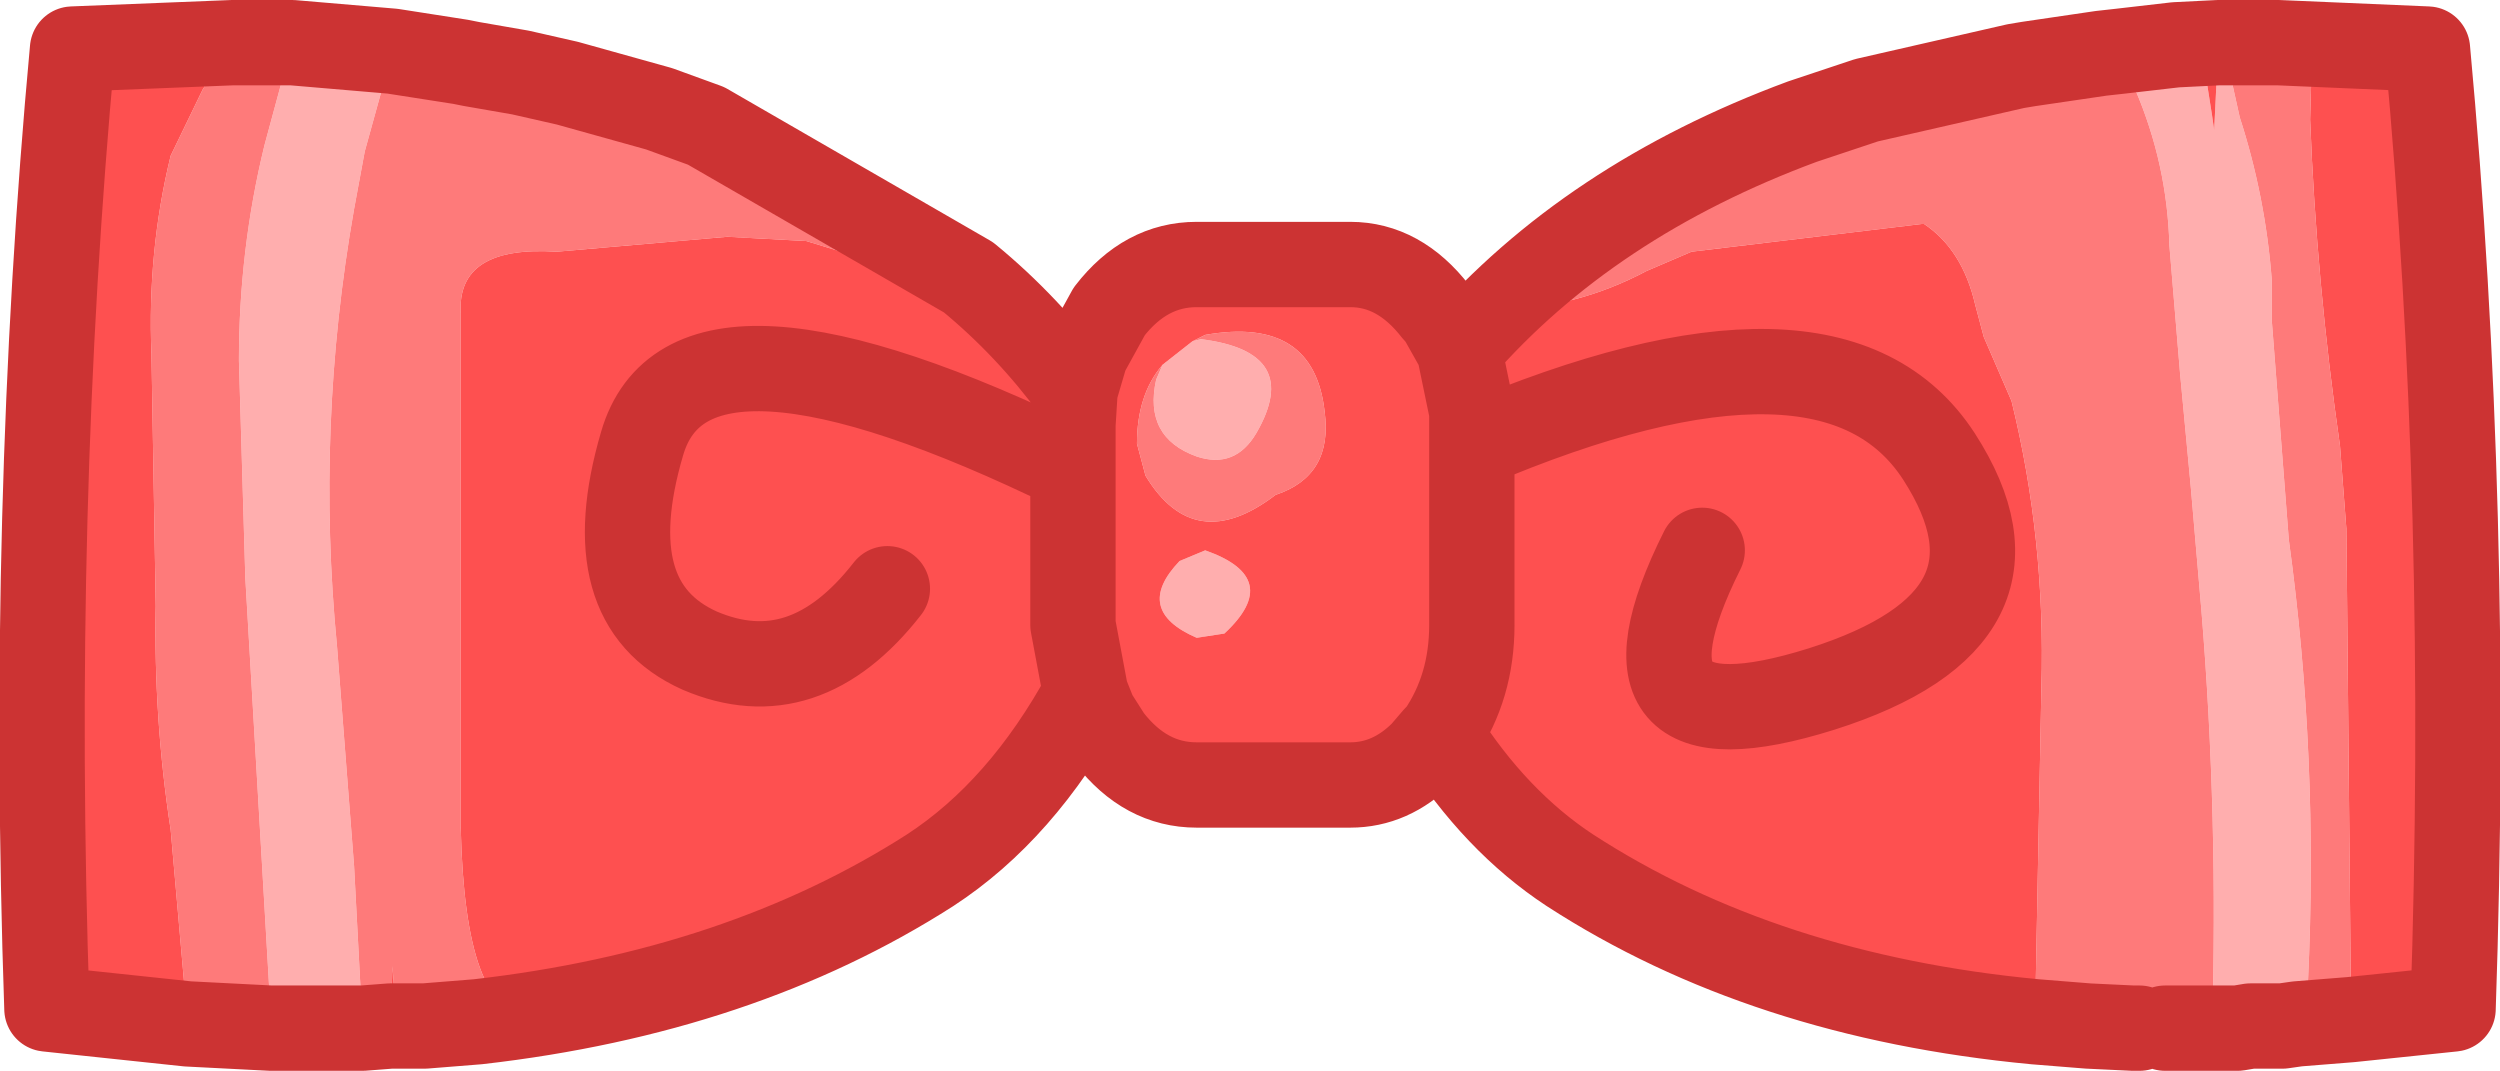
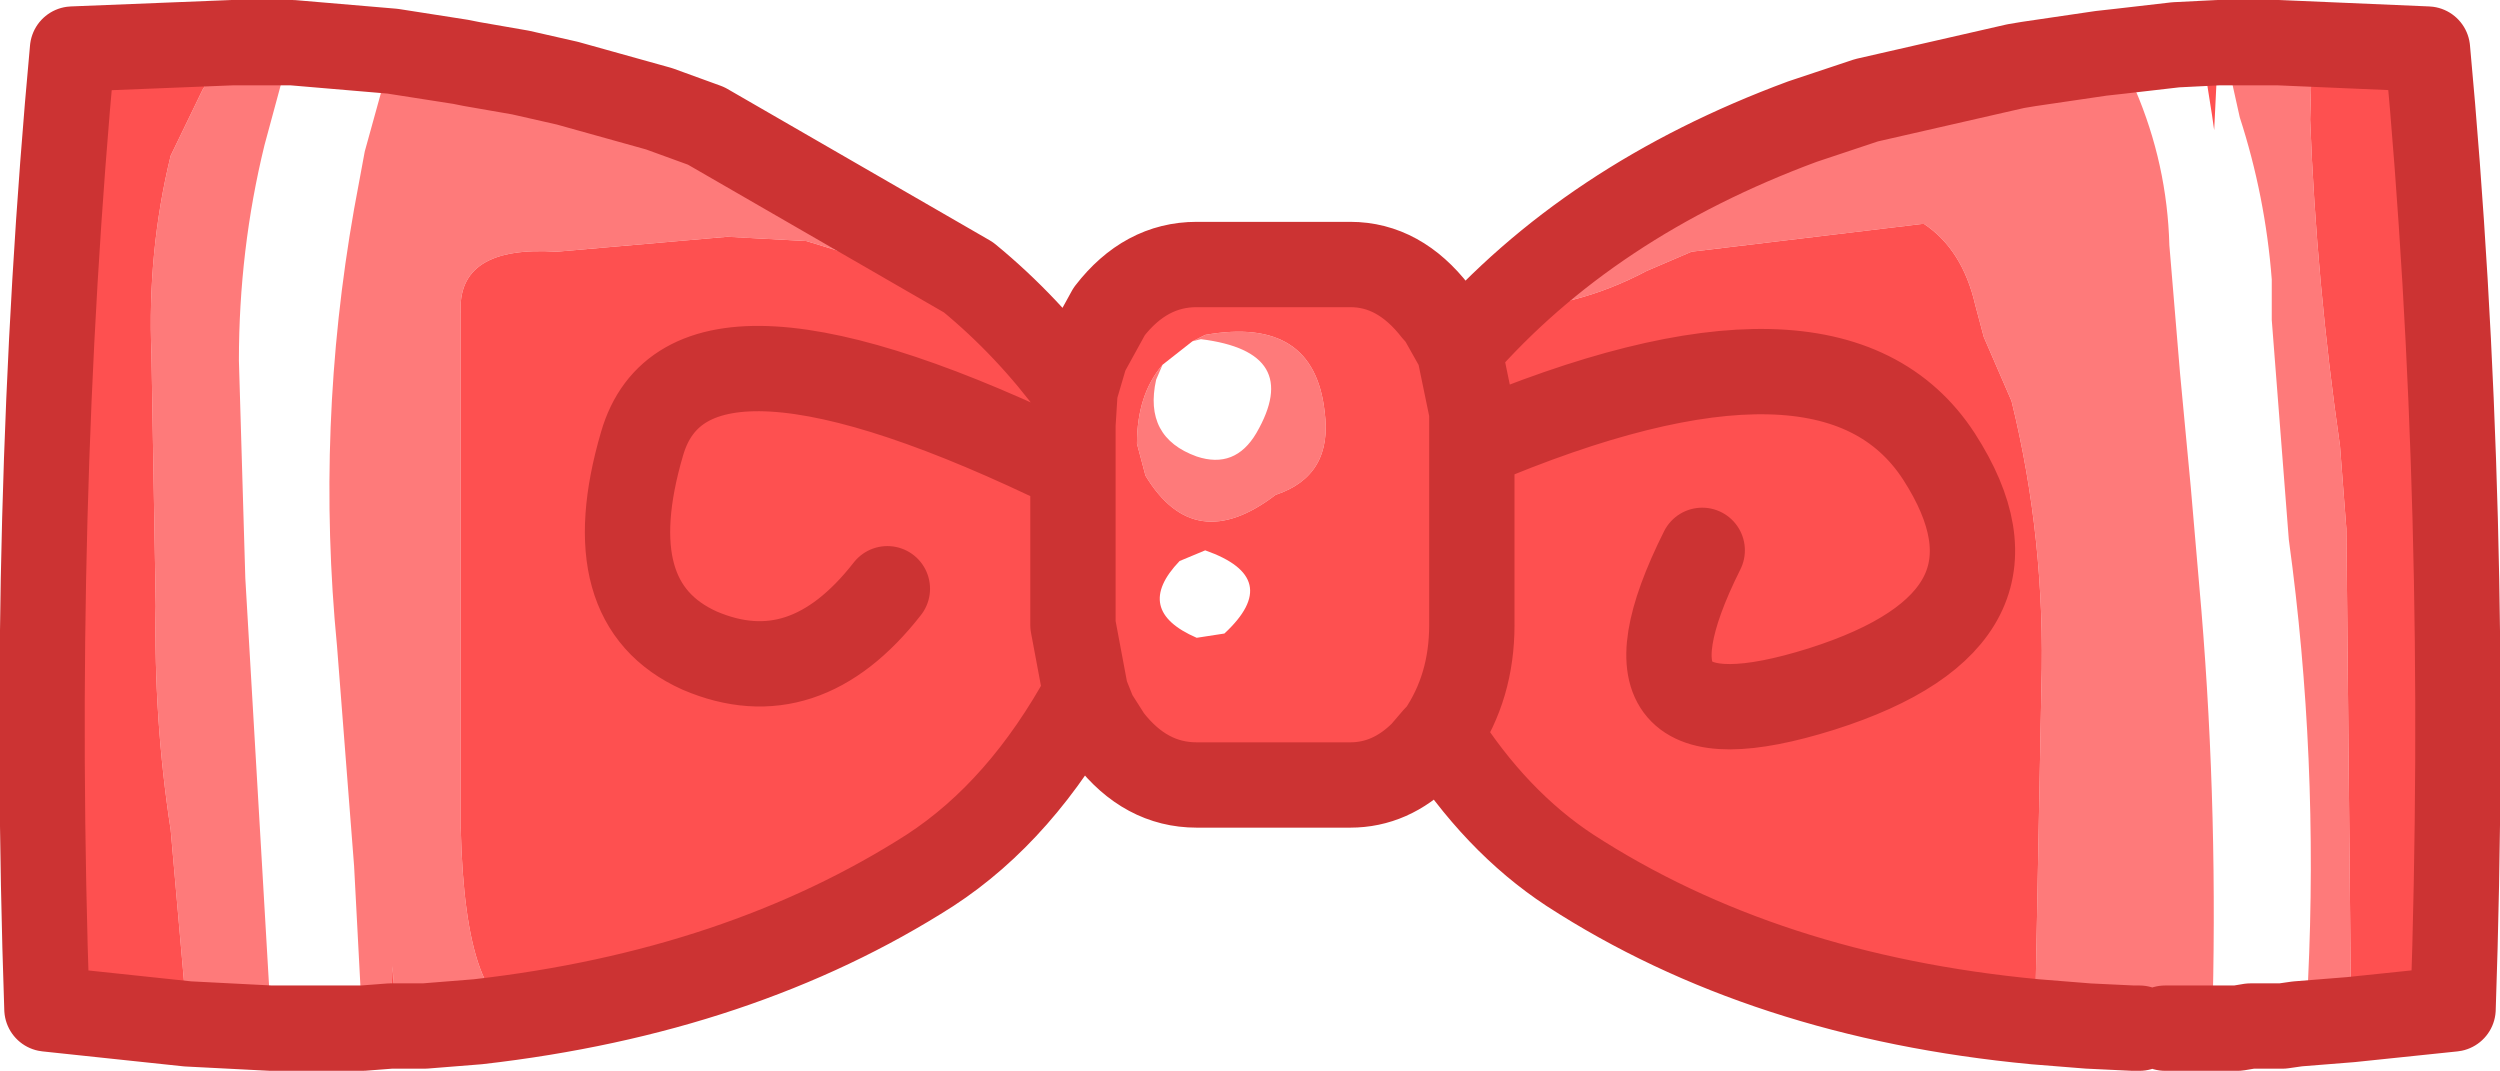
<svg xmlns="http://www.w3.org/2000/svg" height="25.1px" width="58.6px">
  <g transform="matrix(1.0, 0.0, 0.0, 1.0, 60.5, 200.25)">
-     <path d="M-10.8 -199.05 L-9.5 -199.2 -8.9 -199.2 -8.8 -198.5 -8.65 -197.55 -8.6 -197.2 -8.5 -199.25 -8.35 -199.25 -8.3 -198.85 -8.0 -197.5 Q-7.4 -195.65 -7.25 -193.7 L-7.25 -192.75 -6.85 -187.6 Q-6.15 -182.5 -6.4 -177.25 L-6.4 -176.25 -6.65 -176.25 -7.0 -176.2 -7.55 -176.2 -7.75 -176.2 -8.05 -176.15 -8.65 -176.15 Q-8.5 -181.1 -8.9 -185.95 L-9.15 -188.85 -9.4 -191.5 -9.65 -194.5 Q-9.7 -196.4 -10.45 -198.15 L-10.8 -199.05 M-52.0 -176.15 L-54.15 -176.15 -54.15 -176.4 -54.75 -186.7 -54.9 -191.8 Q-54.9 -194.4 -54.3 -196.85 L-53.65 -199.25 -51.3 -199.05 -51.95 -196.7 -52.2 -195.35 Q-53.1 -190.25 -52.6 -185.1 L-52.2 -179.95 -52.0 -176.15 M-33.25 -191.7 L-32.55 -192.25 -32.35 -192.3 Q-29.95 -192.0 -31.05 -190.1 -31.55 -189.25 -32.45 -189.55 -33.7 -190.0 -33.4 -191.35 L-33.25 -191.7 M-32.25 -187.35 Q-30.4 -186.7 -31.8 -185.4 L-32.45 -185.3 Q-33.95 -185.95 -32.85 -187.1 L-32.25 -187.35" fill="#ffaeae" fill-rule="evenodd" stroke="none" />
    <path d="M-18.25 -197.4 L-16.75 -197.9 -13.25 -198.7 -11.2 -198.6 -11.25 -199.0 -10.8 -199.05 -10.45 -198.15 Q-9.7 -196.4 -9.65 -194.5 L-9.4 -191.5 -9.15 -188.85 -8.9 -185.95 Q-8.5 -181.1 -8.65 -176.15 L-9.25 -176.15 -9.5 -176.15 -9.75 -176.15 -10.35 -176.15 -10.5 -176.15 -11.55 -176.2 -12.8 -176.3 -12.65 -184.15 Q-12.55 -187.6 -13.35 -190.85 L-14.0 -192.35 -14.2 -193.1 Q-14.5 -194.4 -15.4 -195.0 L-15.45 -195.0 -20.85 -194.35 -21.9 -193.9 Q-23.6 -193.0 -25.4 -193.0 -22.85 -195.5 -19.15 -197.0 L-18.4 -197.1 -18.2 -197.1 -18.25 -197.4 M-8.35 -199.25 L-7.1 -199.25 -6.3 -199.25 -6.35 -197.45 Q-6.2 -193.6 -5.65 -189.8 L-5.5 -187.85 -5.4 -177.45 -5.4 -176.35 -6.65 -176.25 -6.4 -176.25 -6.4 -177.25 Q-6.15 -182.5 -6.85 -187.6 L-7.25 -192.75 -7.25 -193.7 Q-7.4 -195.65 -8.0 -197.5 L-8.3 -198.85 -8.35 -199.25 M-49.3 -176.3 L-50.55 -176.2 -51.2 -176.2 -51.3 -177.6 -51.35 -176.2 -52.0 -176.15 -52.2 -179.95 -52.6 -185.1 Q-53.1 -190.25 -52.2 -195.35 L-51.95 -196.7 -51.3 -199.05 -49.7 -198.8 -49.45 -198.75 -48.3 -198.55 -47.2 -198.3 -47.4 -197.5 -45.05 -197.7 -45.0 -197.7 -43.95 -197.3 -37.8 -193.75 -37.85 -193.75 -38.5 -193.65 -41.6 -194.6 -43.45 -194.7 -47.45 -194.35 Q-49.8 -194.5 -49.7 -192.9 L-49.7 -188.3 -49.7 -180.85 Q-49.6 -176.45 -48.1 -176.5 L-49.3 -176.3 M-54.15 -176.15 L-56.1 -176.25 -56.5 -180.8 Q-56.9 -183.4 -56.85 -186.05 L-56.95 -191.95 Q-57.05 -194.35 -56.5 -196.6 L-55.75 -198.15 -55.05 -199.25 -53.65 -199.25 -54.3 -196.85 Q-54.9 -194.4 -54.9 -191.8 L-54.75 -186.7 -54.15 -176.4 -54.15 -176.15 M-32.55 -192.25 L-32.25 -192.4 Q-29.7 -192.85 -29.45 -190.6 -29.25 -189.1 -30.6 -188.65 -32.5 -187.2 -33.65 -189.1 L-33.85 -189.85 Q-33.85 -191.0 -33.25 -191.7 L-33.4 -191.35 Q-33.7 -190.0 -32.45 -189.55 -31.55 -189.25 -31.05 -190.1 -29.95 -192.0 -32.35 -192.3 L-32.55 -192.25 M-43.95 -197.3 L-45.05 -197.7 -43.95 -197.3 M-48.3 -198.55 L-47.2 -198.3 -48.3 -198.55" fill="#fe7a7a" fill-rule="evenodd" stroke="none" />
    <path d="M-13.25 -198.7 L-12.95 -198.75 -11.25 -199.0 -11.2 -198.6 -13.25 -198.7 M-9.5 -199.2 L-8.5 -199.25 -8.6 -197.2 -8.65 -197.55 -8.8 -198.5 -8.9 -199.2 -9.5 -199.2 M-7.1 -199.25 L-3.6 -199.1 Q-2.6 -188.3 -3.0 -176.6 L-5.4 -176.35 -5.4 -177.45 -5.5 -187.85 -5.65 -189.8 Q-6.2 -193.6 -6.35 -197.45 L-6.3 -199.25 -7.1 -199.25 M-12.8 -176.3 Q-19.15 -176.9 -23.7 -179.85 -25.45 -181.0 -26.75 -183.05 L-26.85 -182.95 -27.15 -182.6 Q-27.9 -181.85 -28.85 -181.85 L-32.45 -181.85 Q-33.65 -181.85 -34.5 -182.95 L-34.85 -183.5 -35.05 -184.0 Q-36.55 -181.25 -38.7 -179.85 -43.15 -177.0 -49.3 -176.3 L-48.1 -176.5 Q-49.6 -176.45 -49.7 -180.85 L-49.7 -188.3 -49.7 -192.9 Q-49.8 -194.5 -47.45 -194.35 L-43.45 -194.7 -41.6 -194.6 -38.5 -193.65 -37.85 -193.75 -37.8 -193.75 Q-36.4 -192.6 -35.3 -191.1 L-35.05 -191.95 -34.5 -192.95 Q-33.65 -194.05 -32.45 -194.05 L-28.85 -194.05 Q-27.7 -194.05 -26.85 -192.95 L-26.75 -192.85 -26.3 -192.05 Q-23.25 -195.55 -18.25 -197.4 L-18.2 -197.1 -18.4 -197.1 -19.15 -197.0 Q-22.85 -195.5 -25.4 -193.0 -23.6 -193.0 -21.9 -193.9 L-20.85 -194.35 -15.45 -195.0 -15.4 -195.0 Q-14.5 -194.4 -14.2 -193.1 L-14.0 -192.35 -13.35 -190.85 Q-12.55 -187.6 -12.65 -184.15 L-12.8 -176.3 M-51.2 -176.2 L-51.35 -176.2 -51.3 -177.6 -51.2 -176.2 M-56.1 -176.25 L-59.4 -176.6 Q-59.8 -188.3 -58.8 -199.1 L-55.05 -199.25 -55.75 -198.15 -56.5 -196.6 Q-57.05 -194.35 -56.95 -191.95 L-56.85 -186.05 Q-56.9 -183.4 -56.5 -180.8 L-56.1 -176.25 M-47.2 -198.3 L-45.05 -197.7 -47.4 -197.5 -47.2 -198.3 M-32.55 -192.25 L-33.25 -191.7 Q-33.85 -191.0 -33.85 -189.85 L-33.65 -189.1 Q-32.5 -187.2 -30.6 -188.65 -29.25 -189.1 -29.45 -190.6 -29.7 -192.85 -32.25 -192.4 L-32.55 -192.25 M-32.25 -187.35 L-32.85 -187.1 Q-33.95 -185.95 -32.45 -185.3 L-31.8 -185.4 Q-30.4 -186.7 -32.25 -187.35 M-26.3 -192.05 L-26.0 -190.6 -26.0 -190.3 -26.0 -189.8 -26.0 -189.6 -26.0 -185.6 Q-26.0 -184.15 -26.75 -183.05 -26.0 -184.15 -26.0 -185.6 L-26.0 -189.6 -26.0 -189.8 -26.0 -190.3 -26.0 -190.6 -26.3 -192.05 M-35.05 -184.0 L-35.35 -185.6 -35.35 -189.25 -35.35 -190.3 -35.3 -191.1 -35.35 -190.3 -35.35 -189.25 -35.35 -185.6 -35.05 -184.0 M-39.7 -186.45 Q-41.65 -183.95 -44.1 -185.0 -46.55 -186.1 -45.45 -189.85 -44.35 -193.65 -35.35 -189.25 -44.35 -193.65 -45.45 -189.85 -46.55 -186.1 -44.1 -185.0 -41.65 -183.95 -39.7 -186.45 M-20.6 -187.35 Q-23.05 -182.45 -17.8 -184.1 -12.6 -185.75 -15.05 -189.55 -17.55 -193.4 -26.0 -189.8 -17.55 -193.4 -15.05 -189.55 -12.6 -185.75 -17.8 -184.1 -23.05 -182.45 -20.6 -187.35" fill="#fe5050" fill-rule="evenodd" stroke="none" />
    <path d="M-18.25 -197.4 L-16.75 -197.9 -13.25 -198.7 -12.95 -198.75 -11.25 -199.0 -10.8 -199.05 -9.5 -199.2 -8.5 -199.25 -8.35 -199.25 -7.1 -199.25 -3.6 -199.1 Q-2.6 -188.3 -3.0 -176.6 L-5.4 -176.35 -6.65 -176.25 -7.0 -176.2 -7.55 -176.2 -7.75 -176.2 -8.05 -176.15 -8.65 -176.15 -9.25 -176.15 -9.5 -176.15 -9.75 -176.15 M-10.35 -176.15 L-10.5 -176.15 -11.55 -176.2 -12.8 -176.3 Q-19.15 -176.9 -23.7 -179.85 -25.45 -181.0 -26.75 -183.05 L-26.85 -182.95 -27.15 -182.6 Q-27.9 -181.85 -28.85 -181.85 L-32.45 -181.85 Q-33.65 -181.85 -34.5 -182.95 L-34.85 -183.5 -35.05 -184.0 Q-36.55 -181.25 -38.7 -179.85 -43.15 -177.0 -49.3 -176.3 L-50.55 -176.2 -51.2 -176.2 -51.35 -176.2 -52.0 -176.15 -54.15 -176.15 -56.1 -176.25 -59.4 -176.6 Q-59.8 -188.3 -58.8 -199.1 L-55.05 -199.25 -53.65 -199.25 -51.3 -199.05 -49.7 -198.8 -49.45 -198.75 -48.3 -198.55 -47.2 -198.3 -45.05 -197.7 -43.95 -197.3 -37.8 -193.75 Q-36.4 -192.6 -35.3 -191.1 L-35.05 -191.95 -34.5 -192.95 Q-33.65 -194.05 -32.45 -194.05 L-28.85 -194.05 Q-27.7 -194.05 -26.85 -192.95 L-26.75 -192.85 -26.3 -192.05 Q-23.25 -195.55 -18.25 -197.4 M-26.75 -183.05 Q-26.0 -184.15 -26.0 -185.6 L-26.0 -189.6 -26.0 -189.8 -26.0 -190.3 -26.0 -190.6 -26.3 -192.05 M-35.3 -191.1 L-35.35 -190.3 -35.35 -189.25 -35.35 -185.6 -35.05 -184.0 M-35.35 -189.25 Q-44.35 -193.65 -45.45 -189.85 -46.55 -186.1 -44.1 -185.0 -41.65 -183.95 -39.7 -186.45 M-26.0 -189.8 Q-17.55 -193.4 -15.05 -189.55 -12.6 -185.75 -17.8 -184.1 -23.05 -182.45 -20.6 -187.35" fill="none" stroke="#cc3333" stroke-linecap="round" stroke-linejoin="round" stroke-width="2.0" />
  </g>
</svg>